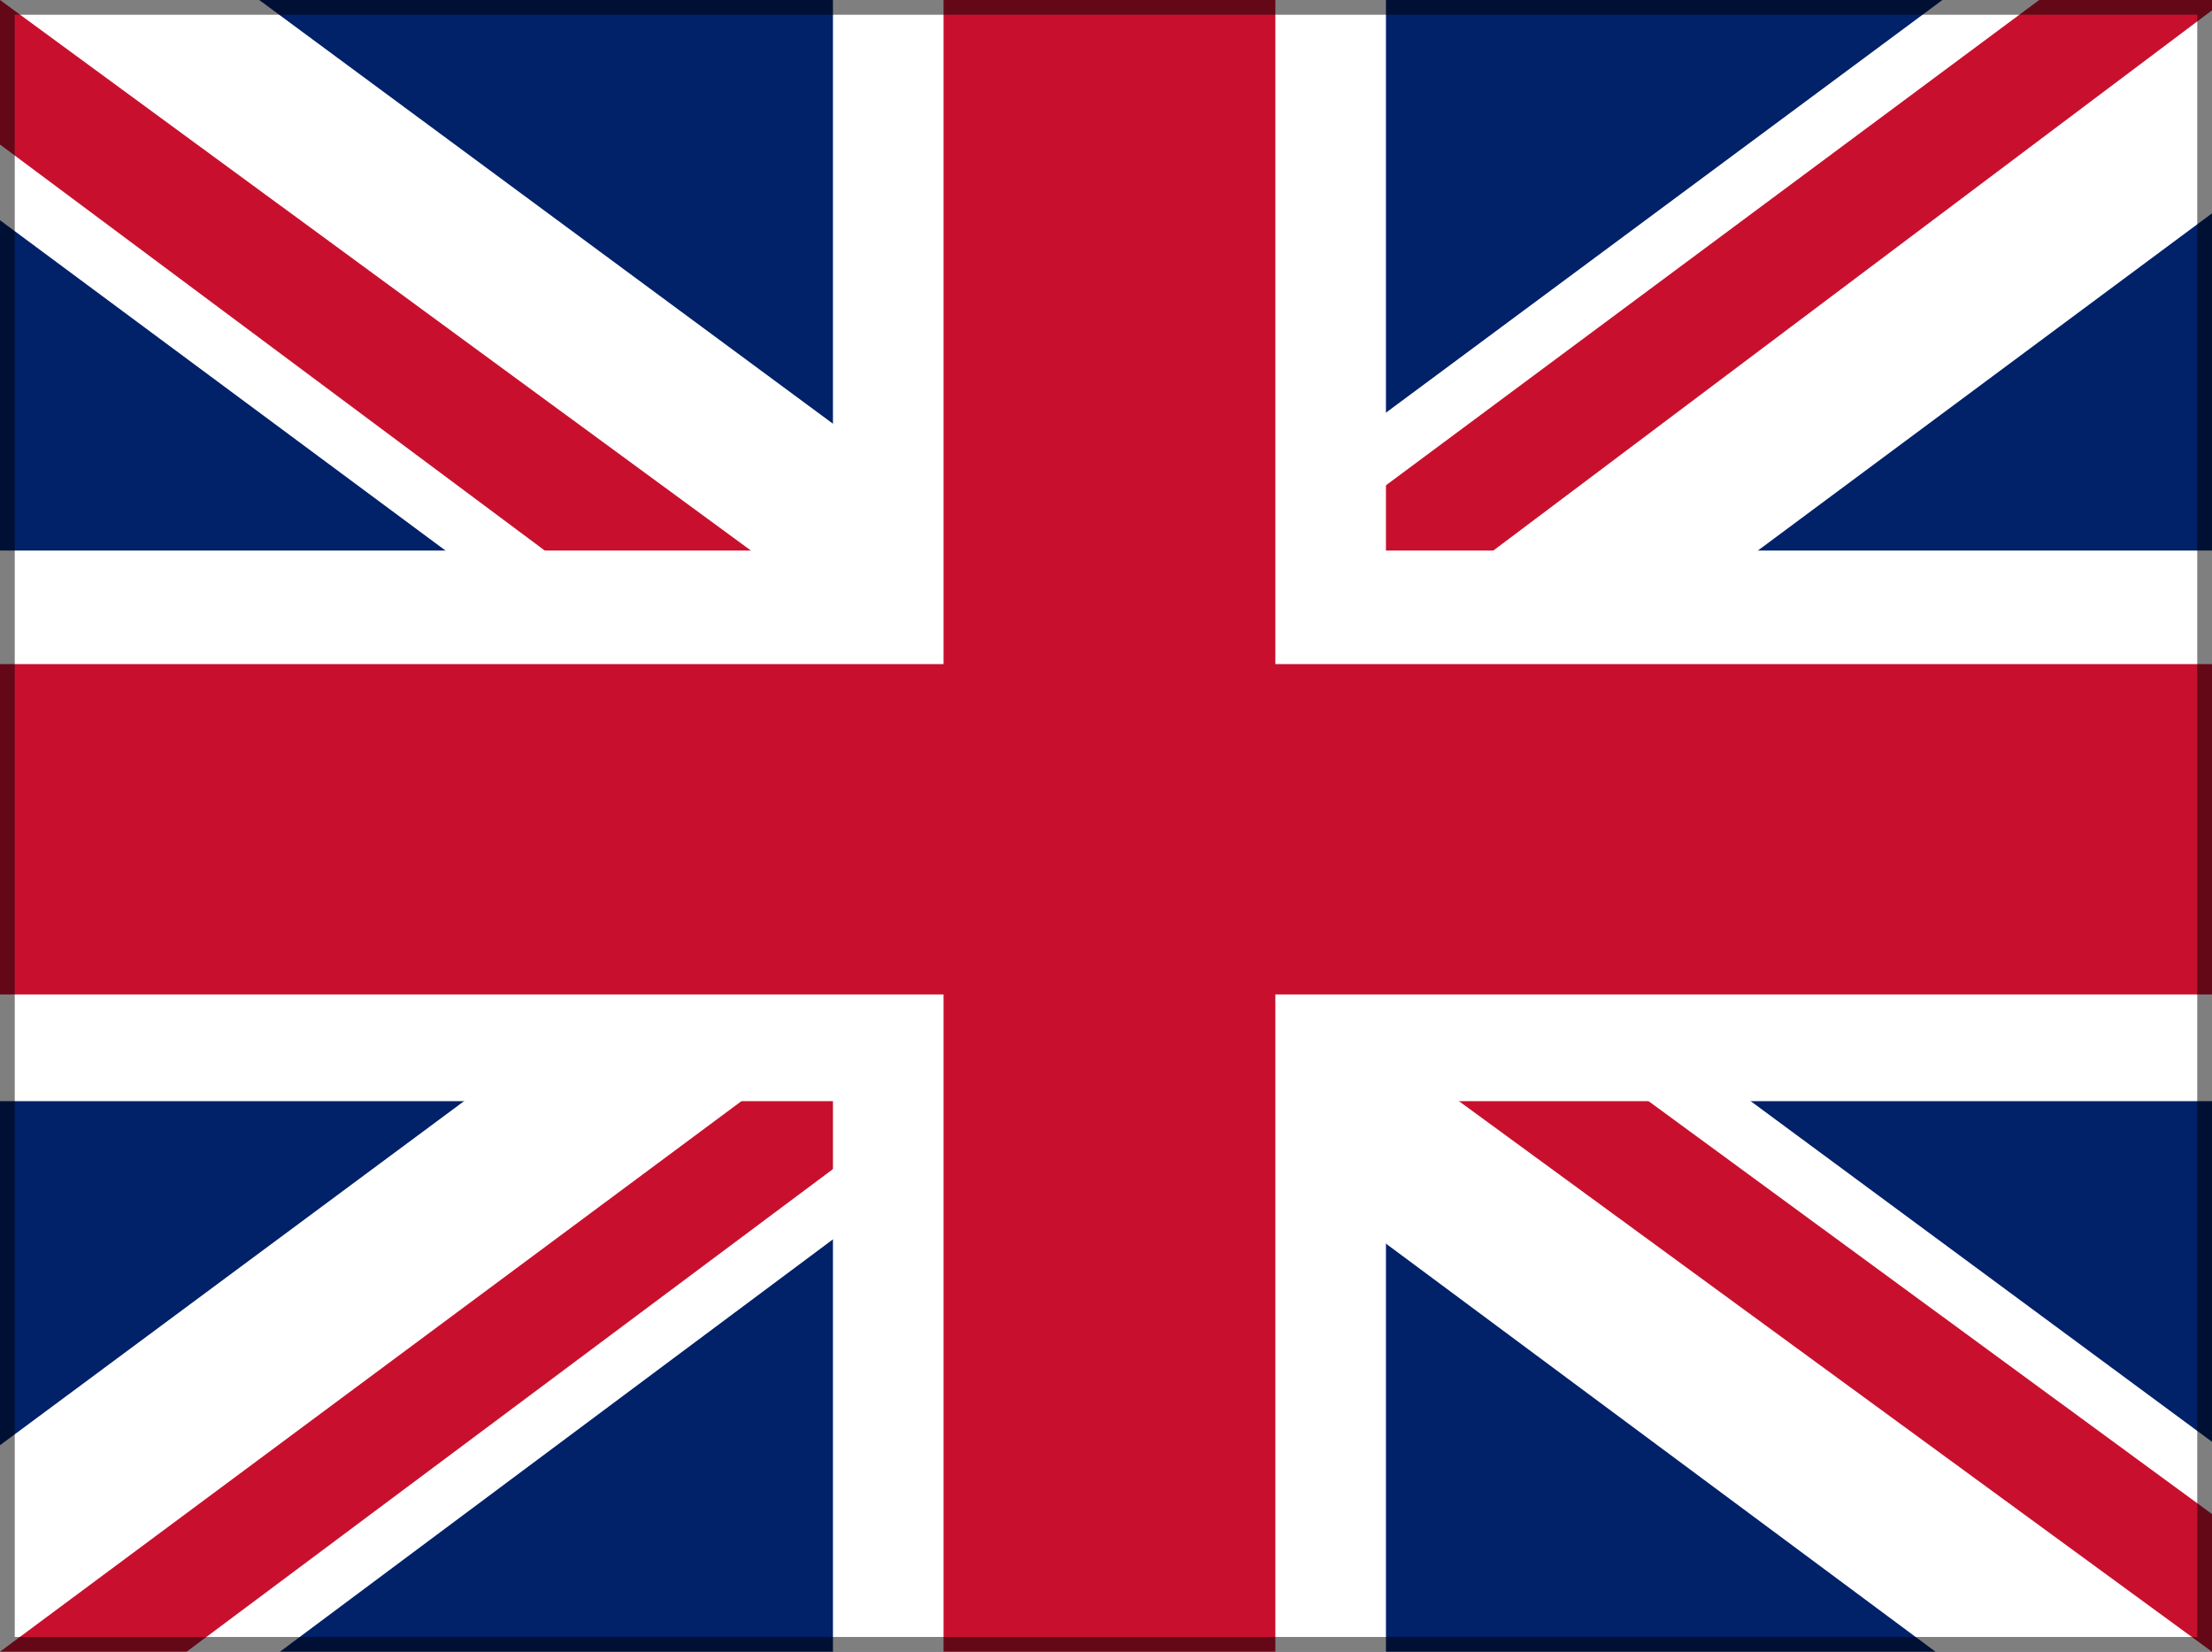
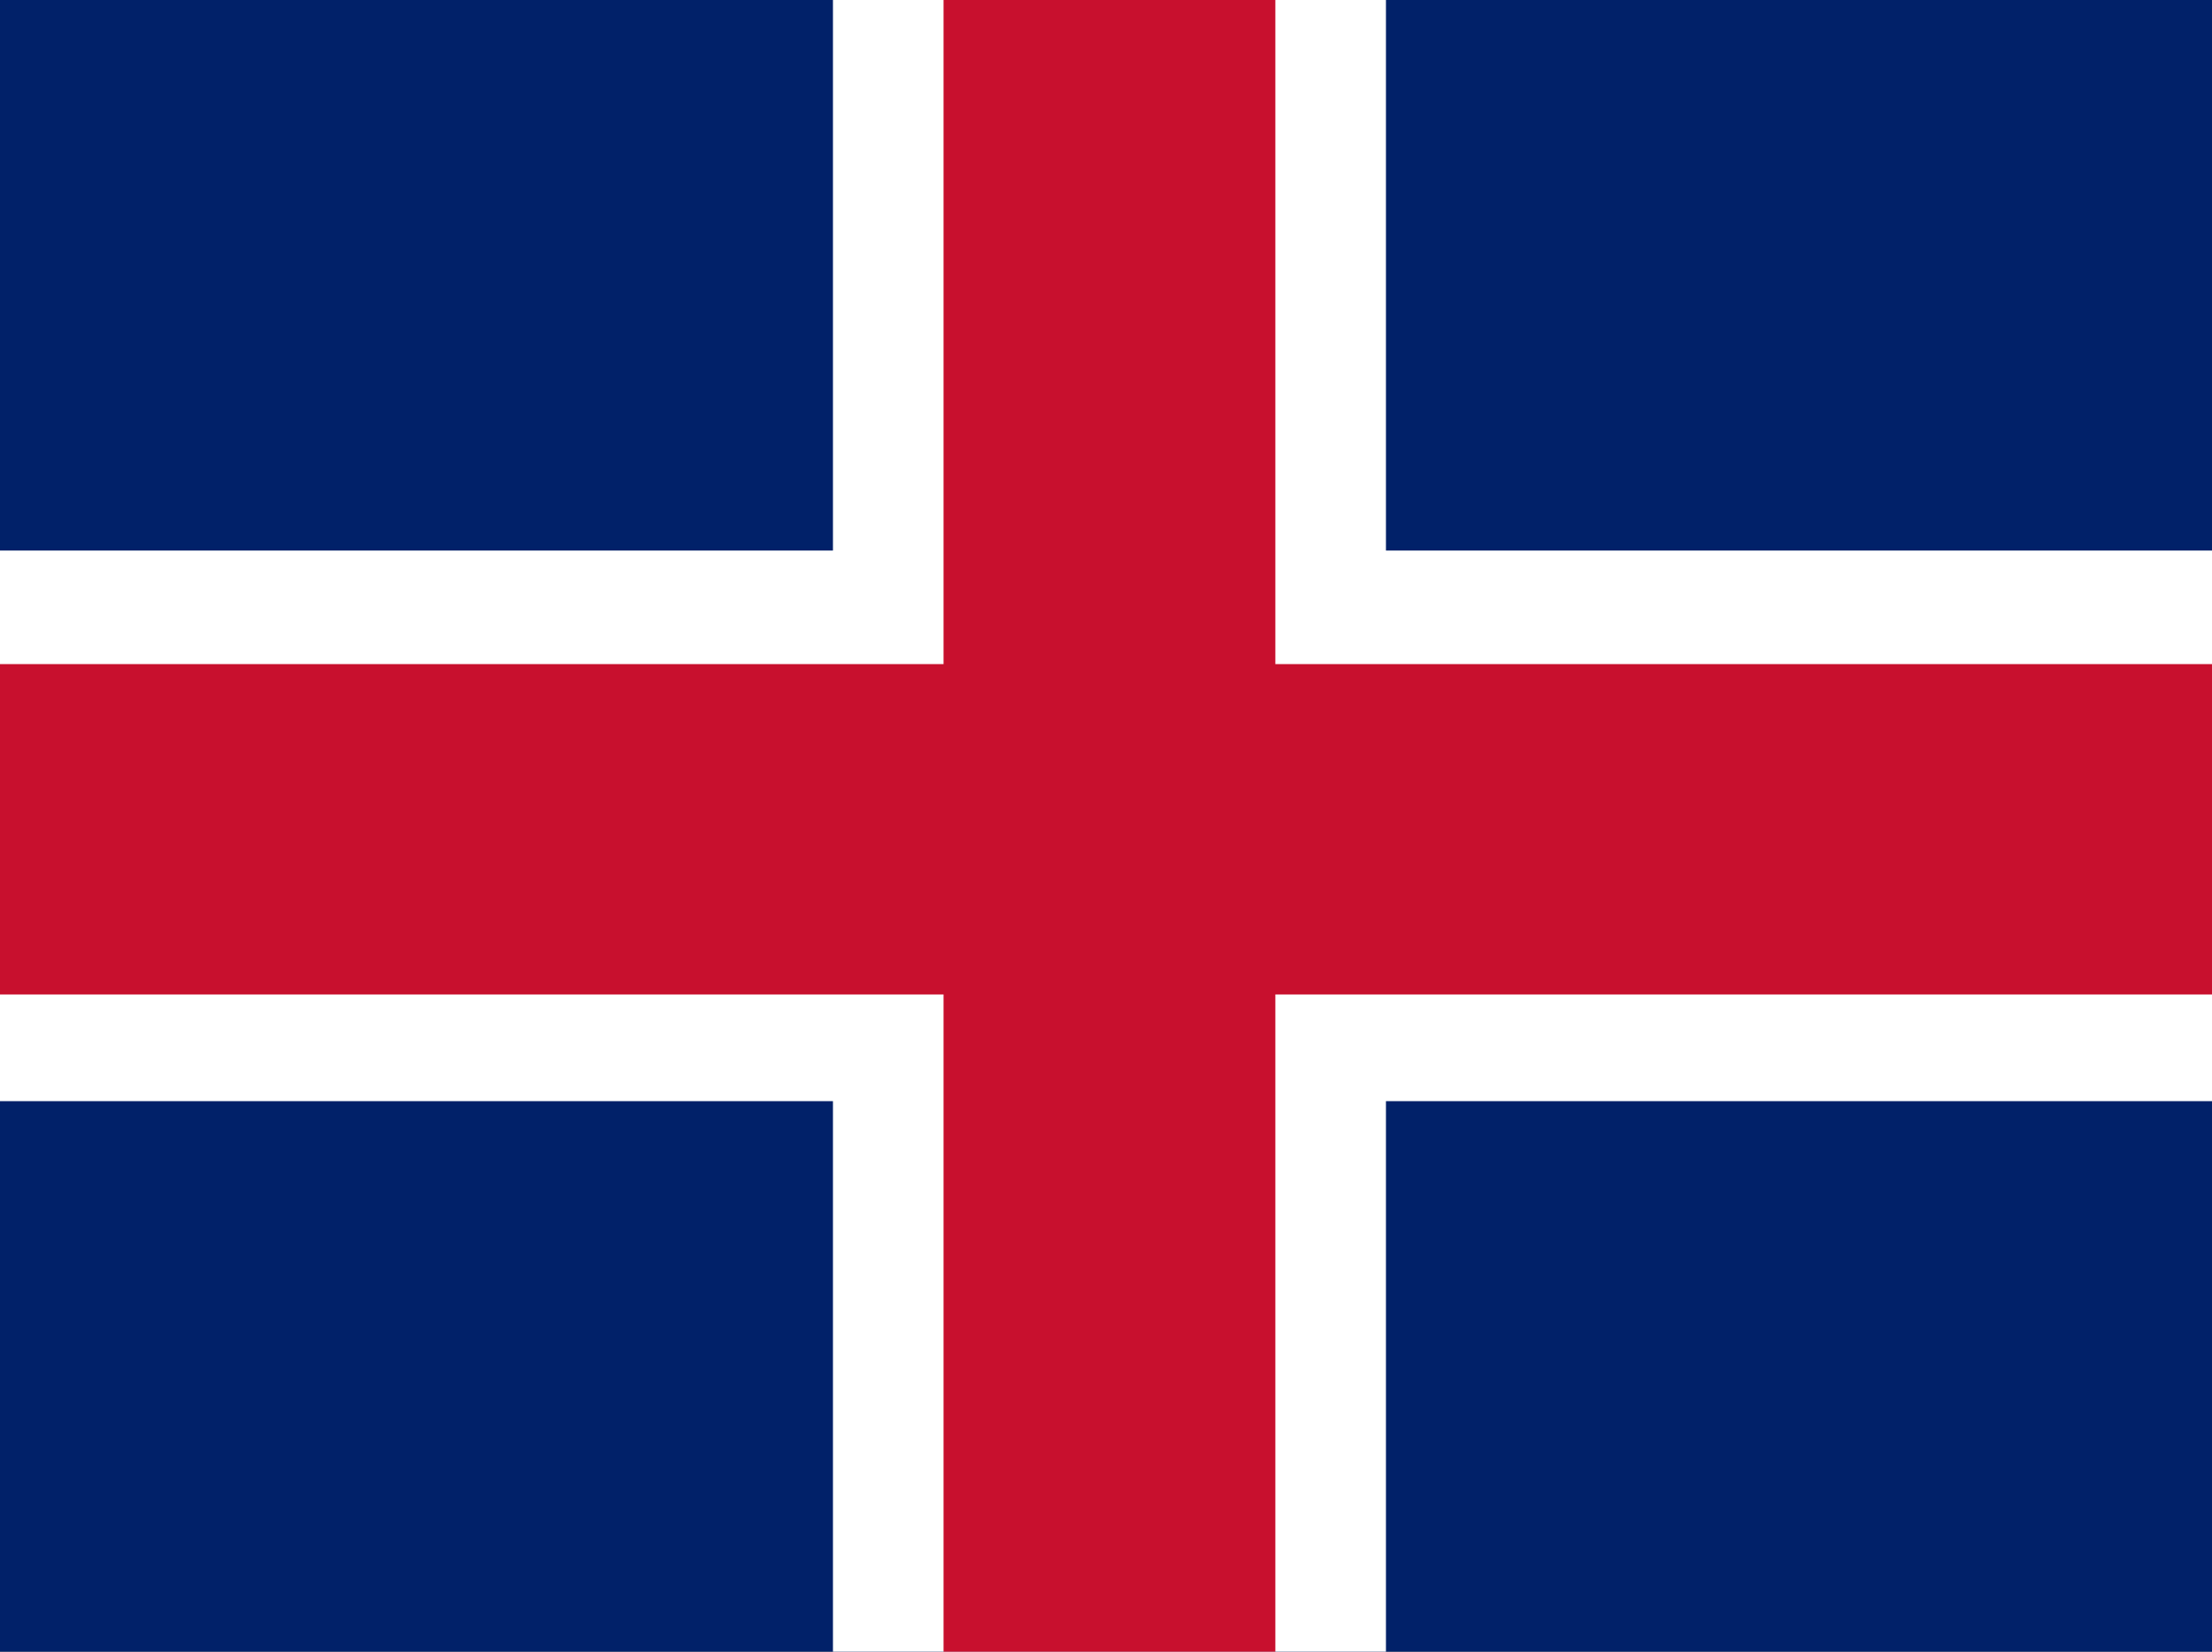
<svg xmlns="http://www.w3.org/2000/svg" width="150" height="112" viewBox="0 0 150 112" fill="none">
  <rect x="0" y="0" width="150" height="112" fill="#808080" stroke="none" />
  <g clip-path="url(#clip0_2778_277)">
    <path d="M0 0H150V112H0V0Z" fill="#012169" />
-     <path d="M17.578 0L74.766 42.233L131.719 0H150V14.467L93.75 56.233L150 97.767V112H131.25L75 70.233L18.984 112H0V98L56.016 56.467L0 14.933V0H17.578Z" fill="white" />
-     <path d="M99.375 65.567L150 102.667V112L86.484 65.567H99.375ZM56.25 70.233L57.656 78.4L12.656 112H0L56.25 70.233ZM150 0V0.7L91.641 44.567L92.109 34.3L138.281 0H150ZM0 0L56.016 41.067H41.953L0 9.8V0Z" fill="#C8102E" />
    <path d="M56.484 0V112H93.984V0H56.484ZM0 37.333V74.667H150V37.333H0Z" fill="white" />
    <path d="M0 45.033V67.433H150V45.033H0ZM63.984 0V112H86.484V0H63.984Z" fill="#C8102E" />
  </g>
-   <rect x="0.5" y="0.5" width="149" height="111" stroke="black" stroke-opacity="0.5" />
  <defs>
    <clipPath id="clip0_2778_277">
      <rect width="150" height="112" fill="white" />
    </clipPath>
  </defs>
</svg>